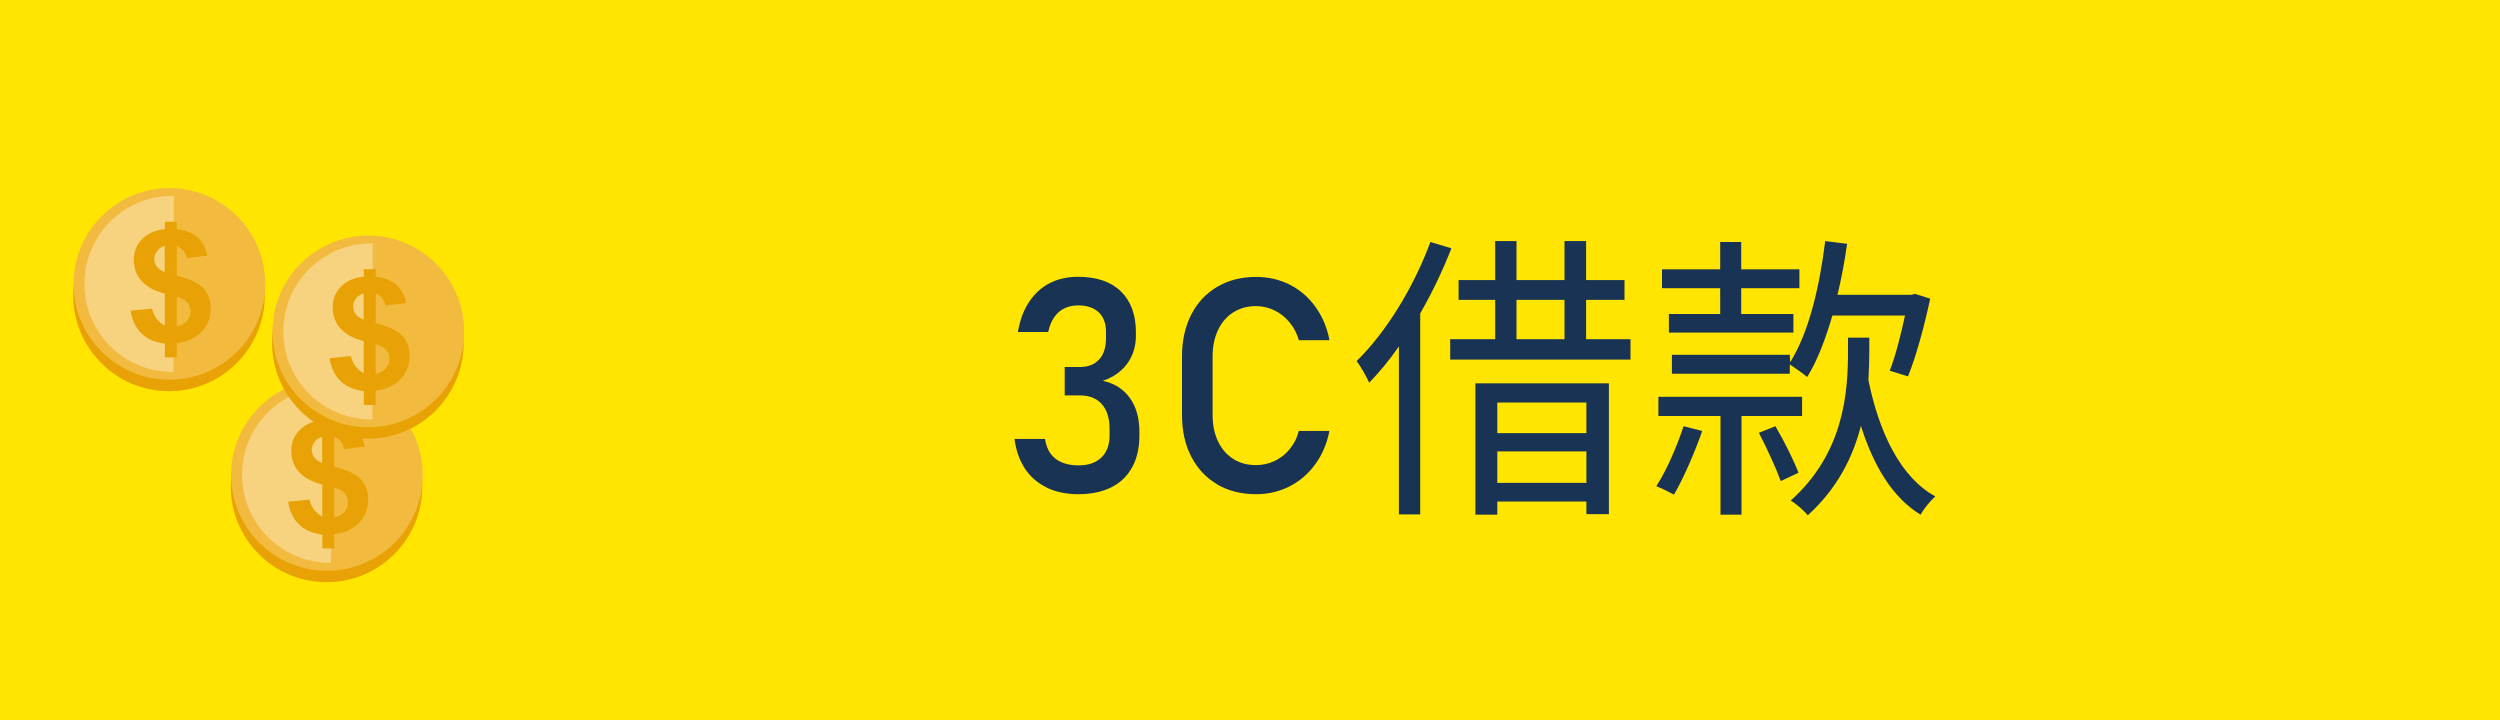
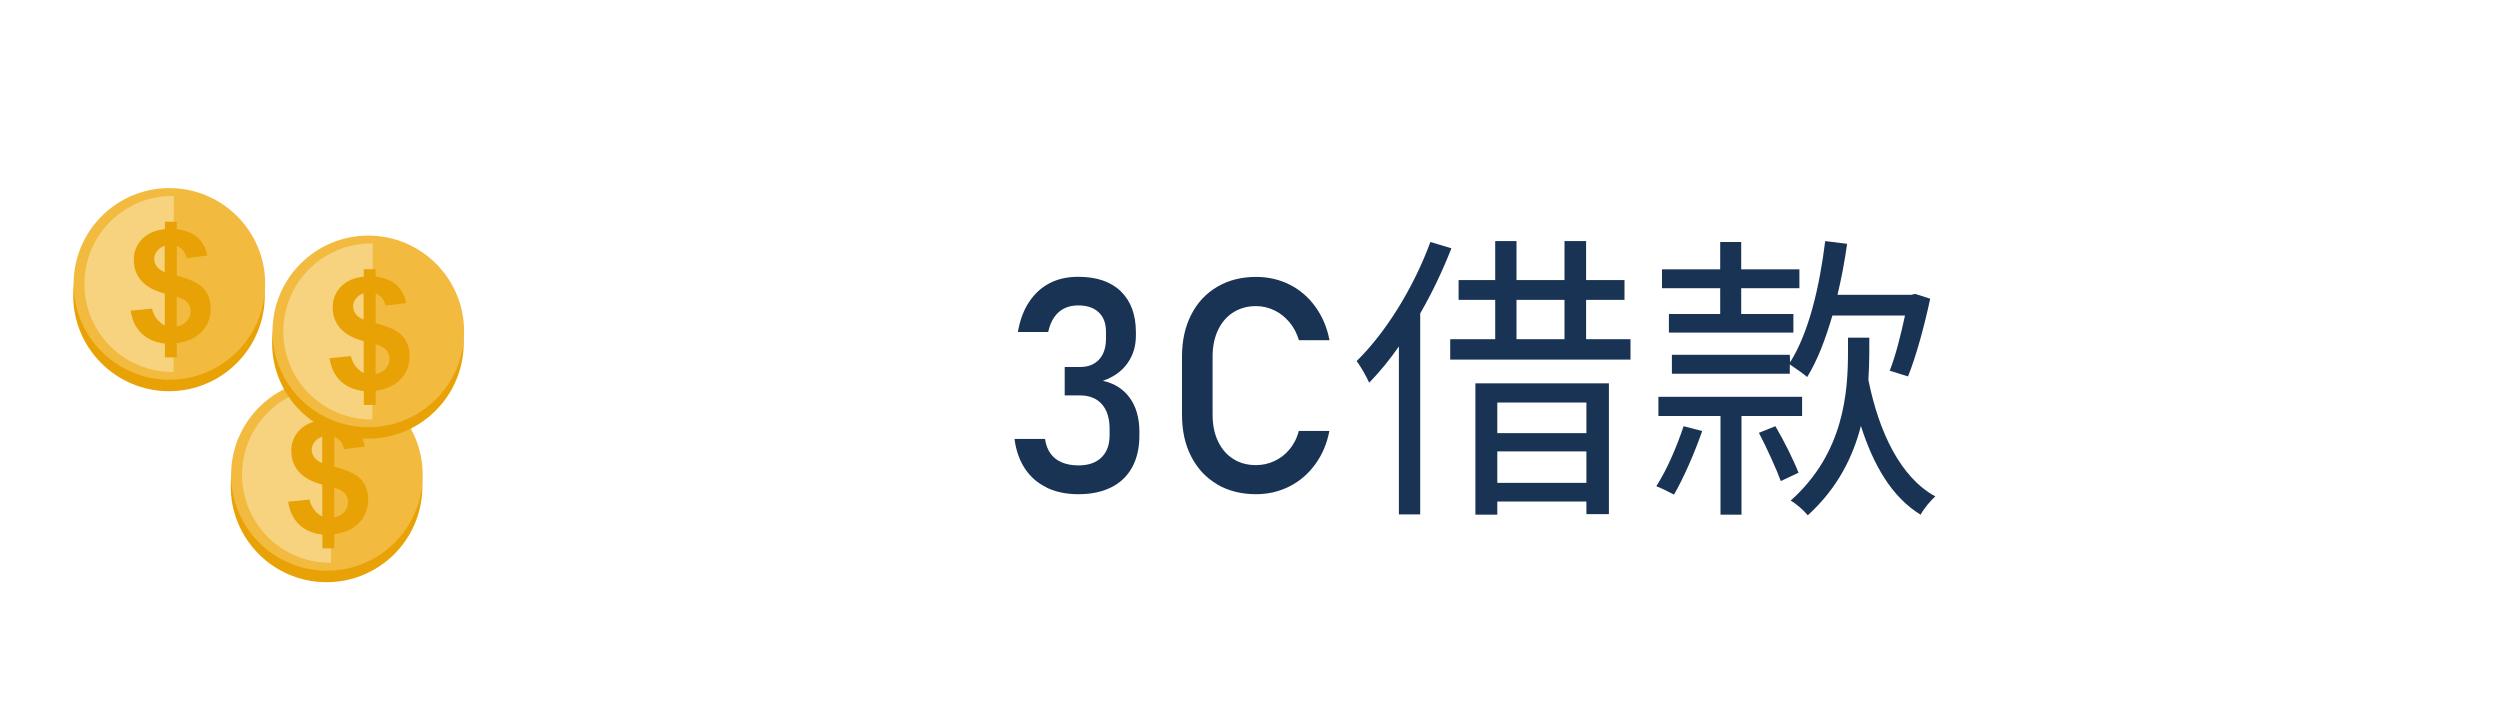
<svg xmlns="http://www.w3.org/2000/svg" viewBox="0 0 250 72">
  <defs>
    <style>
      .cls-1 {
        fill: #f7d27f;
      }

      .cls-2 {
        fill: #193354;
      }

      .cls-3 {
        fill: #f2bb40;
      }

      .cls-4 {
        fill: #ffe500;
      }

      .cls-5 {
        fill: #e8a205;
      }
    </style>
  </defs>
  <g id="_圖層_1" data-name="圖層 1">
-     <rect class="cls-4" width="250" height="72" />
-   </g>
+     </g>
  <g id="_圖層_15" data-name="圖層 15">
    <g>
      <g>
        <circle class="cls-5" cx="32.65" cy="48.63" r="9.58" transform="translate(-19.13 76.01) rotate(-83.98)" />
        <circle class="cls-3" cx="32.69" cy="47.49" r="9.58" />
        <path class="cls-1" d="M33.1,56.29l.04-17.61c-1.81-.03-3.64.49-5.22,1.61-3.97,2.81-4.91,8.31-2.09,12.28,1.74,2.45,4.49,3.74,7.28,3.71Z" />
        <path class="cls-5" d="M32.23,51.64v-3.18c-1.07-.28-1.85-.71-2.35-1.29-.5-.57-.75-1.27-.75-2.09s.28-1.53.85-2.09c.56-.56,1.32-.89,2.26-.97v-.75h1.19v.75c.87.1,1.56.37,2.07.82.51.45.84,1.06.98,1.82l-2.07.25c-.13-.6-.45-1-.98-1.21v2.97c1.31.33,2.2.75,2.68,1.28.47.52.71,1.19.71,2.01,0,.92-.3,1.69-.9,2.31-.6.63-1.43,1.01-2.49,1.15v1.42h-1.19v-1.38c-.94-.11-1.71-.43-2.3-.98-.59-.55-.97-1.32-1.13-2.31l2.14-.21c.09.4.25.75.49,1.05.24.29.51.51.8.64ZM32.23,43.67c-.32.1-.58.27-.77.52-.19.24-.29.51-.29.8,0,.27.09.52.26.75.18.23.44.42.79.56v-2.62ZM33.42,51.74c.41-.07.74-.25,1-.53.26-.28.38-.61.38-.99,0-.34-.11-.63-.32-.88-.22-.25-.57-.43-1.06-.56v2.96Z" />
      </g>
      <g>
        <path class="cls-5" d="M46.37,34.29c0,5.29-4.29,9.58-9.58,9.58s-9.58-4.29-9.58-9.58,4.29-9.58,9.58-9.58,9.58,4.29,9.58,9.58Z" />
        <path class="cls-3" d="M46.41,33.14c0,5.29-4.29,9.58-9.58,9.58s-9.58-4.29-9.58-9.58,4.29-9.58,9.58-9.58,9.58,4.29,9.58,9.58Z" />
        <path class="cls-1" d="M37.24,41.95l.03-17.61c-1.81-.03-3.64.49-5.22,1.61-3.97,2.81-4.91,8.31-2.1,12.28,1.74,2.45,4.49,3.74,7.28,3.71Z" />
        <path class="cls-5" d="M36.37,37.29v-3.18c-1.07-.28-1.85-.71-2.35-1.29-.5-.57-.75-1.27-.75-2.09s.28-1.53.85-2.09c.56-.56,1.32-.89,2.26-.97v-.75h1.19v.75c.87.1,1.56.37,2.07.82.51.45.84,1.06.98,1.82l-2.07.25c-.13-.6-.45-1-.98-1.21v2.97c1.31.33,2.2.75,2.68,1.28.47.52.71,1.19.71,2.01,0,.92-.3,1.69-.9,2.31-.6.63-1.43,1.01-2.49,1.15v1.42h-1.19v-1.38c-.94-.11-1.71-.43-2.3-.98-.59-.55-.97-1.32-1.13-2.31l2.14-.21c.09.4.25.75.49,1.05.24.29.51.51.8.64ZM36.37,29.33c-.32.1-.58.27-.77.52-.19.24-.29.51-.29.8,0,.27.09.52.26.75.17.23.44.42.79.56v-2.62ZM37.56,37.4c.41-.07.74-.25,1-.53.26-.28.38-.61.38-.99,0-.34-.11-.63-.32-.88-.22-.25-.57-.43-1.06-.56v2.96Z" />
      </g>
      <g>
        <path class="cls-5" d="M26.48,29.54c0,5.29-4.29,9.58-9.58,9.58s-9.58-4.29-9.58-9.58,4.29-9.58,9.58-9.58,9.58,4.29,9.58,9.58Z" />
        <path class="cls-3" d="M26.52,28.39c0,5.29-4.29,9.58-9.58,9.58s-9.58-4.29-9.58-9.58,4.29-9.58,9.58-9.58,9.58,4.29,9.58,9.58Z" />
        <path class="cls-1" d="M17.35,37.2l.03-17.61c-1.81-.03-3.64.49-5.22,1.61-3.97,2.81-4.91,8.31-2.1,12.28,1.74,2.45,4.49,3.74,7.28,3.71Z" />
        <path class="cls-5" d="M16.48,32.54v-3.18c-1.07-.28-1.85-.71-2.35-1.29-.5-.57-.75-1.27-.75-2.09s.28-1.53.85-2.09c.56-.56,1.32-.89,2.26-.97v-.75h1.19v.75c.87.1,1.56.37,2.07.82.51.45.84,1.06.98,1.82l-2.07.25c-.13-.6-.45-1-.98-1.21v2.97c1.31.33,2.2.75,2.68,1.28.47.52.71,1.19.71,2.01,0,.92-.3,1.69-.9,2.31-.6.63-1.43,1.01-2.49,1.15v1.42h-1.19v-1.38c-.94-.11-1.71-.43-2.3-.98-.59-.55-.97-1.32-1.13-2.31l2.14-.21c.09.4.25.75.49,1.05.24.29.51.51.8.64ZM16.48,24.58c-.32.1-.58.27-.77.52-.19.24-.29.51-.29.8,0,.27.09.52.26.75.17.23.44.42.79.56v-2.62ZM17.67,32.65c.41-.07.74-.25,1-.53.26-.28.38-.61.38-.99,0-.34-.11-.63-.32-.88-.22-.25-.57-.43-1.06-.56v2.96Z" />
      </g>
    </g>
  </g>
  <g id="_圖層_3_拷貝_5" data-name="圖層 3 拷貝 5">
    <g>
      <path class="cls-2" d="M104.69,48.76c-.91-.43-1.64-1.06-2.19-1.89-.55-.82-.9-1.82-1.05-2.98h3.05c.09.61.28,1.1.57,1.49s.67.68,1.14.87c.46.19,1.01.29,1.63.29.99,0,1.75-.26,2.3-.79s.82-1.27.82-2.23v-.64c0-1.06-.26-1.89-.78-2.47s-1.25-.87-2.2-.87h-1.51v-2.84h1.51c.83,0,1.47-.25,1.93-.75s.69-1.2.69-2.11v-.66c0-.84-.24-1.49-.73-1.95s-1.17-.69-2.06-.69c-.51,0-.96.1-1.36.29s-.74.48-1.02.88-.48.89-.61,1.49h-3.03c.2-1.16.56-2.16,1.11-2.99s1.23-1.46,2.06-1.89,1.78-.64,2.86-.64c1.84,0,3.26.48,4.26,1.45s1.51,2.33,1.51,4.09v.35c0,1.06-.29,1.99-.86,2.78s-1.39,1.37-2.45,1.73c1.16.25,2.06.83,2.7,1.71s.96,2.02.96,3.4v.35c0,1.24-.24,2.3-.72,3.18s-1.17,1.55-2.09,2.01-2.01.69-3.3.69c-1.19,0-2.24-.22-3.15-.65Z" />
      <path class="cls-2" d="M121.72,48.43c-1.12-.65-1.98-1.58-2.6-2.78s-.92-2.59-.92-4.17v-5.84c0-1.58.31-2.97.92-4.17s1.48-2.13,2.6-2.79,2.41-.99,3.89-.99c1.22,0,2.34.26,3.37.78s1.88,1.26,2.57,2.22,1.16,2.07,1.4,3.33h-3.06c-.19-.66-.5-1.26-.93-1.78s-.94-.93-1.53-1.21-1.19-.42-1.82-.42c-.87,0-1.63.21-2.29.63s-1.16,1.01-1.52,1.77-.54,1.64-.54,2.64v5.84c0,1,.18,1.88.54,2.64s.87,1.35,1.52,1.76c.65.42,1.42.62,2.29.62.63,0,1.24-.13,1.82-.4s1.09-.65,1.52-1.17.75-1.13.93-1.85h3.06c-.24,1.26-.71,2.37-1.41,3.33s-1.55,1.7-2.58,2.22c-1.03.52-2.14.78-3.35.78-1.47,0-2.77-.33-3.89-.98Z" />
      <path class="cls-2" d="M145.14,24.83c-.87,2.22-1.92,4.44-3.12,6.51v20.1h-2.13v-16.8c-.93,1.35-1.95,2.58-2.97,3.63-.24-.54-.87-1.68-1.26-2.16,2.94-2.88,5.7-7.35,7.38-11.91l2.1.63ZM163.05,33.92v2.04h-18.03v-2.04h4.5v-3.93h-3.66v-1.98h3.66v-3.9h2.13v3.9h4.8v-3.9h2.16v3.9h3.84v1.98h-3.84v3.93h4.44ZM147.54,38.33h13.35v13.08h-2.25v-1.26h-8.91v1.32h-2.19v-13.14ZM149.73,40.25v3.06h8.91v-3.06h-8.91ZM158.64,48.29v-3.15h-8.91v3.15h8.91ZM151.65,33.92h4.8v-3.93h-4.8v3.93Z" />
      <path class="cls-2" d="M170.22,43.1c-.75,2.16-1.86,4.71-2.82,6.36-.45-.24-1.29-.66-1.77-.84,1.05-1.62,2.04-3.93,2.73-6l1.86.48ZM174.15,41.6v9.87h-2.1v-9.87h-6.21v-1.92h14.37v1.92h-6.06ZM172.02,28.82h-5.82v-1.89h5.82v-2.73h2.1v2.73h5.82v1.89h-5.82v2.58h5.22v1.86h-12.45v-1.86h5.13v-2.58ZM179.01,36.23c1.86-2.94,2.94-7.5,3.51-12.12l2.19.27c-.24,1.74-.57,3.48-.96,5.1h7.38l.39-.09,1.5.48c-.57,2.67-1.41,5.79-2.22,7.77l-1.83-.57c.57-1.41,1.11-3.57,1.53-5.52h-7.26c-.69,2.37-1.5,4.5-2.52,6.15-.39-.33-1.2-.9-1.74-1.26v.93h-11.79v-1.89h11.79l.03.75ZM177.54,42.62c.87,1.47,1.86,3.48,2.31,4.65l-1.77.84c-.45-1.23-1.38-3.27-2.19-4.83l1.65-.66ZM186.93,35.18c0,.87-.03,1.83-.09,2.82,1.05,5.19,3.18,9.72,6.69,11.64-.48.42-1.17,1.26-1.47,1.83-2.85-1.74-4.71-4.92-5.97-8.88-.78,3.06-2.31,6.21-5.31,8.94-.39-.48-1.14-1.14-1.71-1.47,5.34-4.77,5.73-10.83,5.73-14.91v-1.38h2.13v1.41Z" />
    </g>
  </g>
</svg>